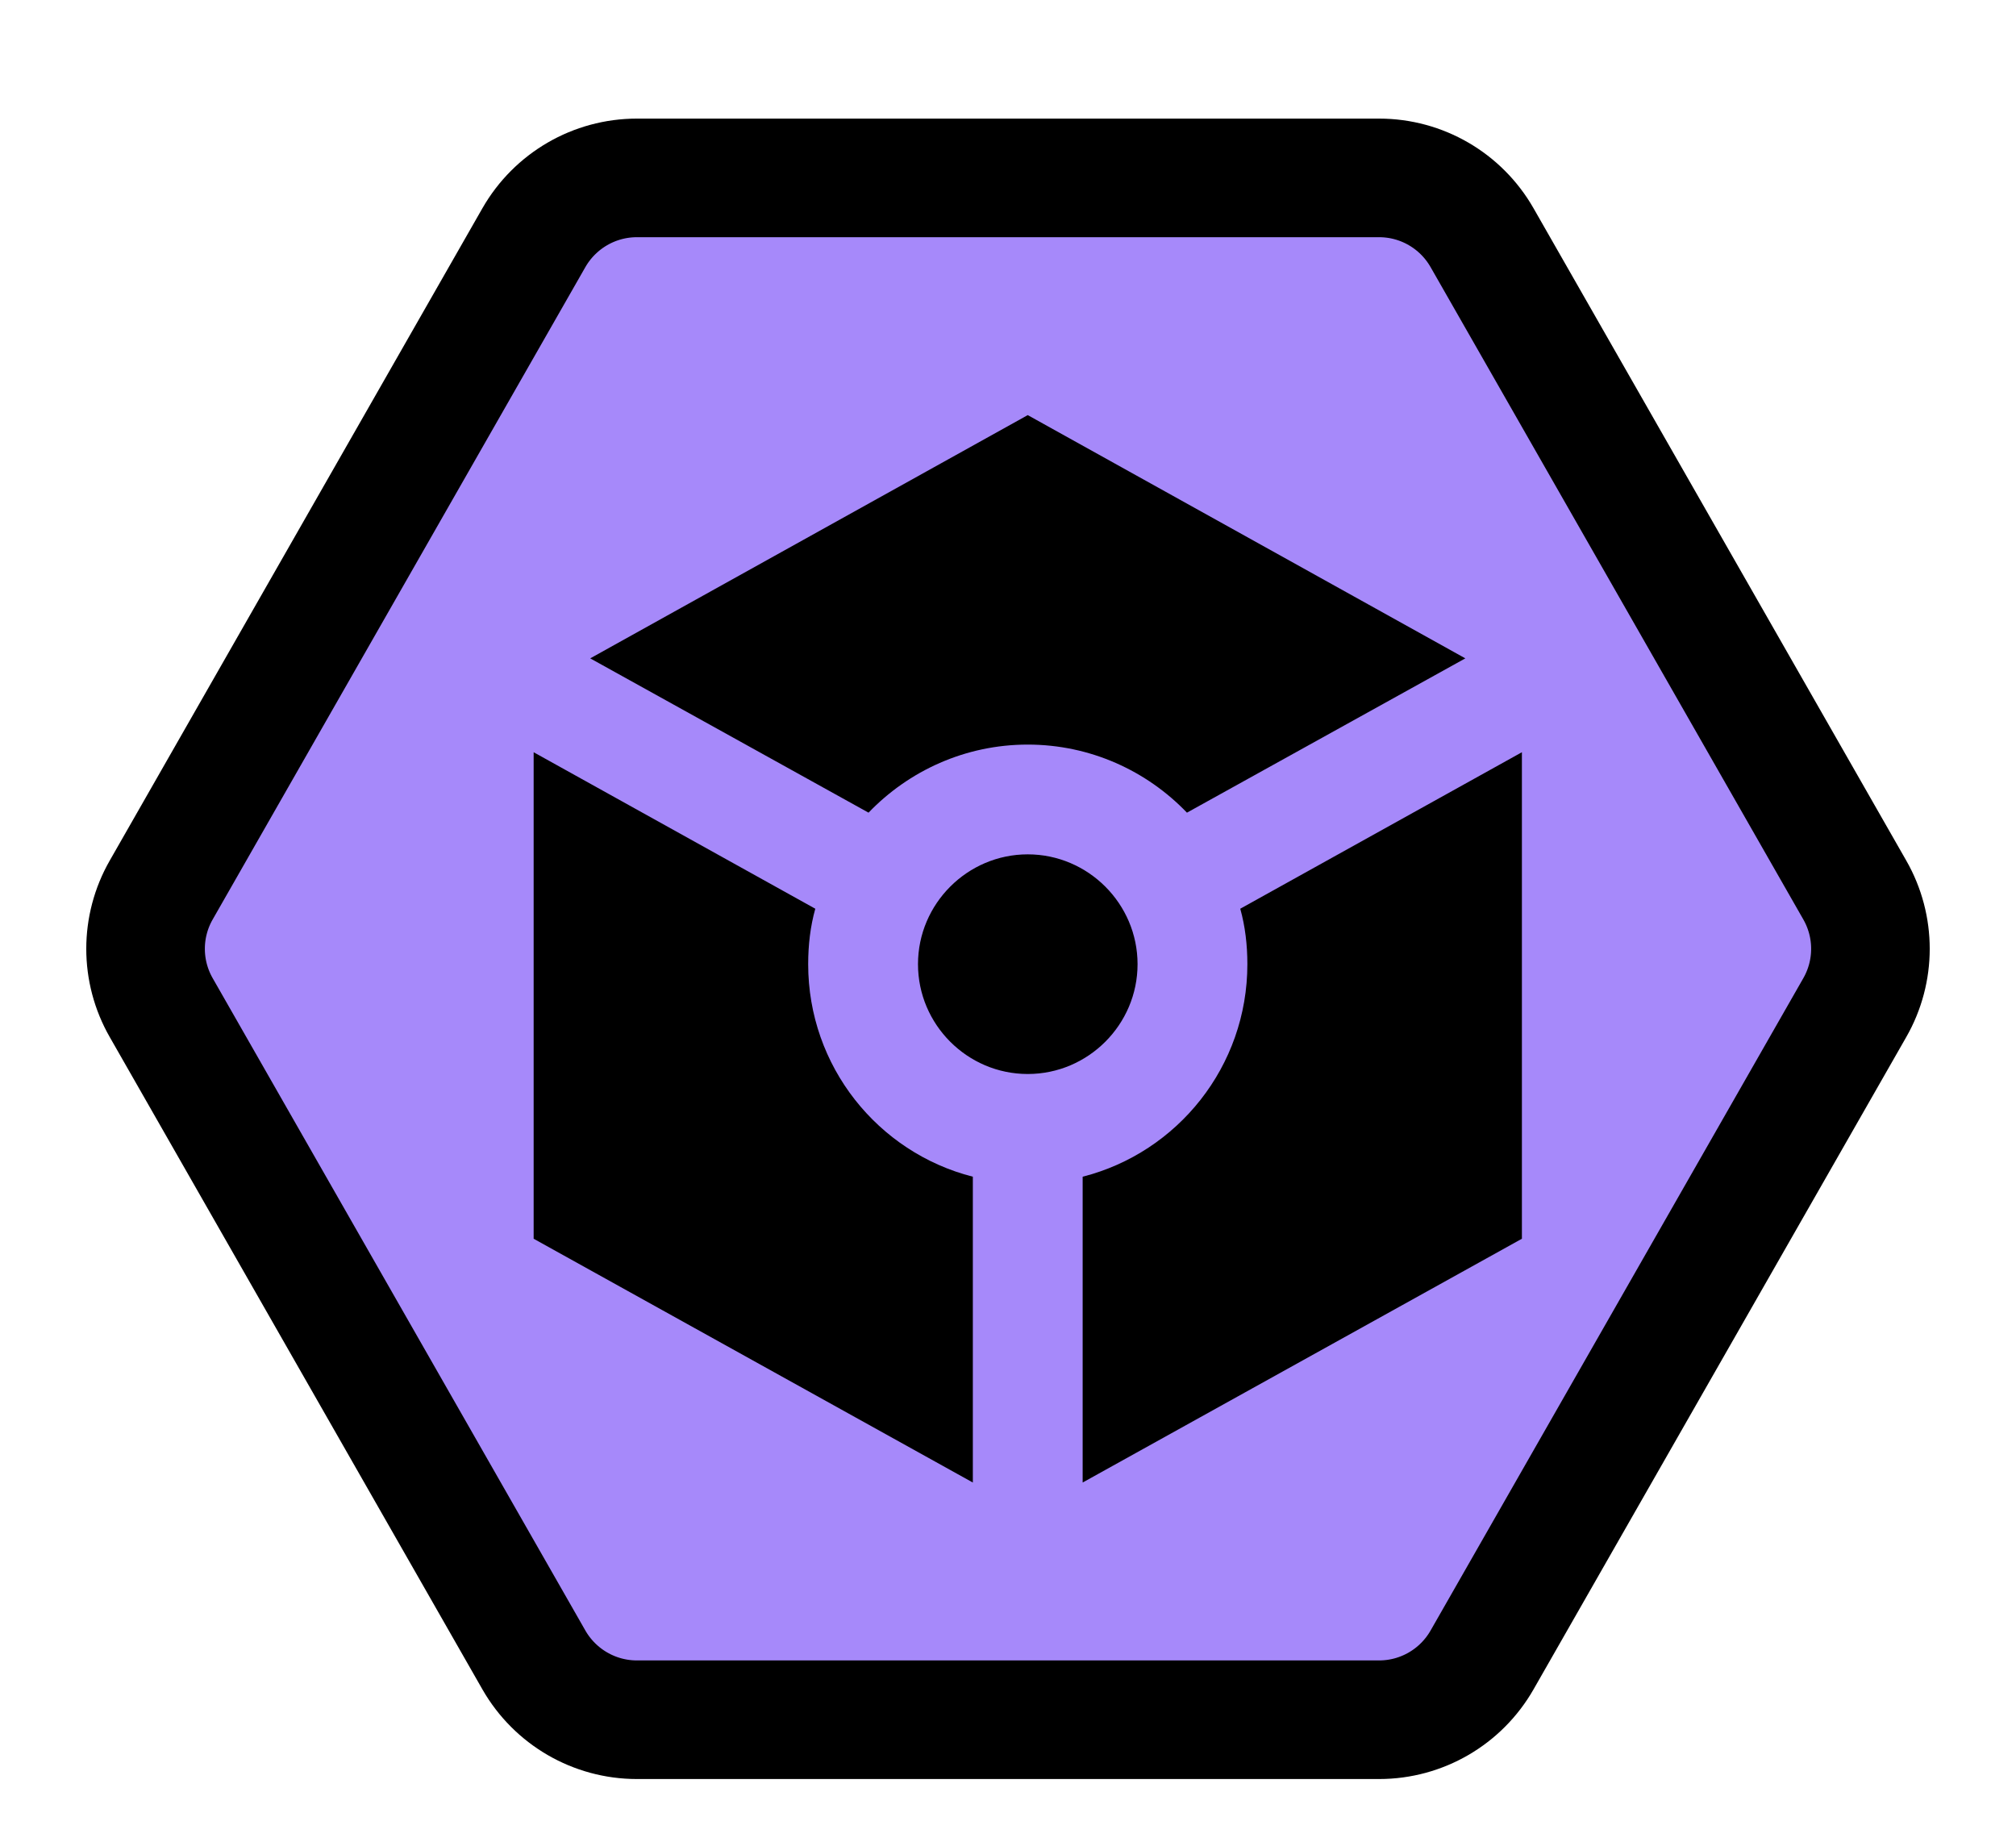
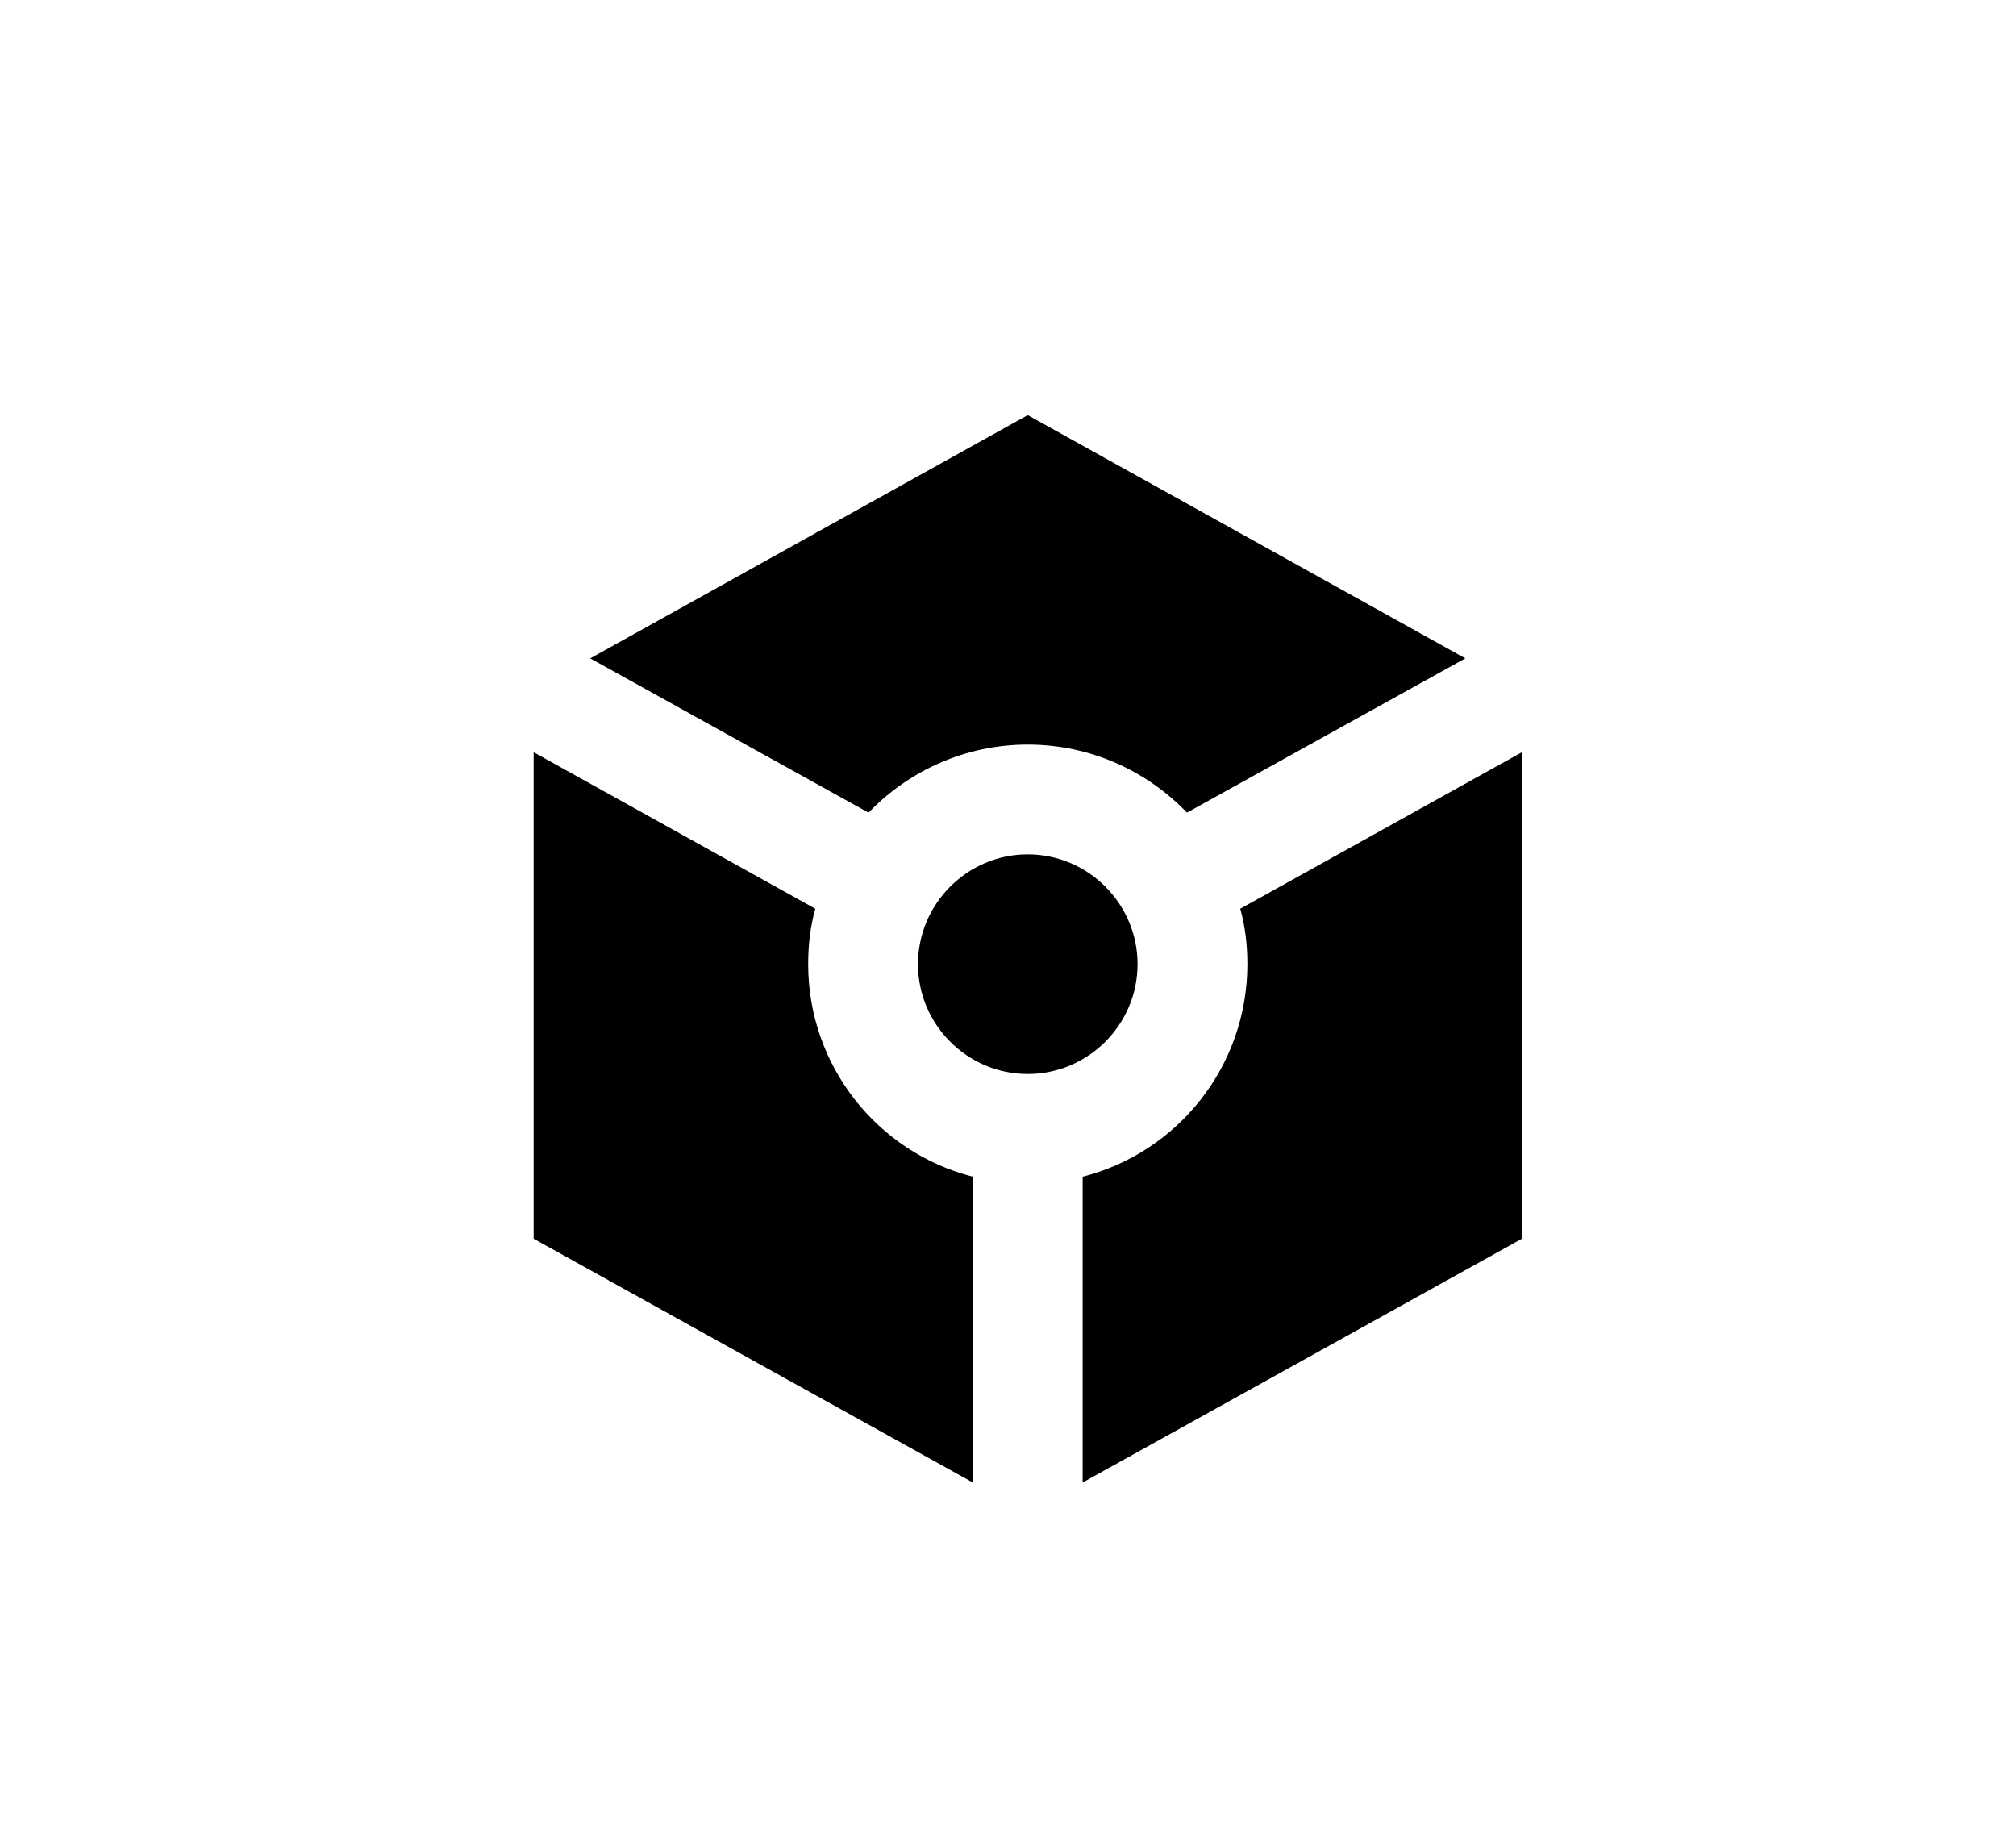
<svg xmlns="http://www.w3.org/2000/svg" width="34" height="31" viewBox="0 0 34 31" fill="none">
  <g filter="url(#filter0_d_353_8779)">
-     <path d="M2.719 13.008L9.004 2.008C9.361 1.385 10.023 1 10.741 1H23.259C23.977 1 24.639 1.385 24.995 2.008L31.281 13.008C31.633 13.623 31.633 14.377 31.281 14.992L24.995 25.992C24.639 26.615 23.977 27 23.259 27H10.741C10.023 27 9.361 26.615 9.004 25.992L2.719 14.992C2.367 14.377 2.367 13.623 2.719 13.008Z" fill="#A689FA" stroke="black" stroke-width="2" />
    <path d="M24.713 9.102L17.333 5L9.954 9.102L14.648 11.704C15.324 11 16.278 10.556 17.333 10.556C18.389 10.556 19.343 11 20.018 11.704L24.713 9.102ZM15.482 14.259C15.482 13.241 16.315 12.407 17.333 12.407C18.352 12.407 19.185 13.241 19.185 14.259C19.185 15.278 18.352 16.111 17.333 16.111C16.315 16.111 15.482 15.278 15.482 14.259ZM16.407 23L9 18.889V10.685L13.75 13.324C13.667 13.62 13.63 13.935 13.63 14.259C13.63 15.982 14.806 17.435 16.407 17.843V23ZM18.259 23V17.843C19.861 17.435 21.037 15.982 21.037 14.259C21.037 13.935 21 13.62 20.917 13.324L25.667 10.685V18.889L18.259 23Z" fill="black" />
  </g>
  <defs>
    <filter id="filter0_d_353_8779" x="0" y="0" width="34" height="31" filterUnits="userSpaceOnUse" color-interpolation-filters="sRGB">
      <feFlood flood-opacity="0" result="BackgroundImageFix" />
      <feColorMatrix in="SourceAlpha" type="matrix" values="0 0 0 0 0 0 0 0 0 0 0 0 0 0 0 0 0 0 127 0" result="hardAlpha" />
      <feOffset dy="2" />
      <feGaussianBlur stdDeviation="0.5" />
      <feComposite in2="hardAlpha" operator="out" />
      <feColorMatrix type="matrix" values="0 0 0 0 0 0 0 0 0 0 0 0 0 0 0 0 0 0 0.5 0" />
      <feBlend mode="normal" in2="BackgroundImageFix" result="effect1_dropShadow_353_8779" />
      <feBlend mode="normal" in="SourceGraphic" in2="effect1_dropShadow_353_8779" result="shape" />
    </filter>
  </defs>
</svg>